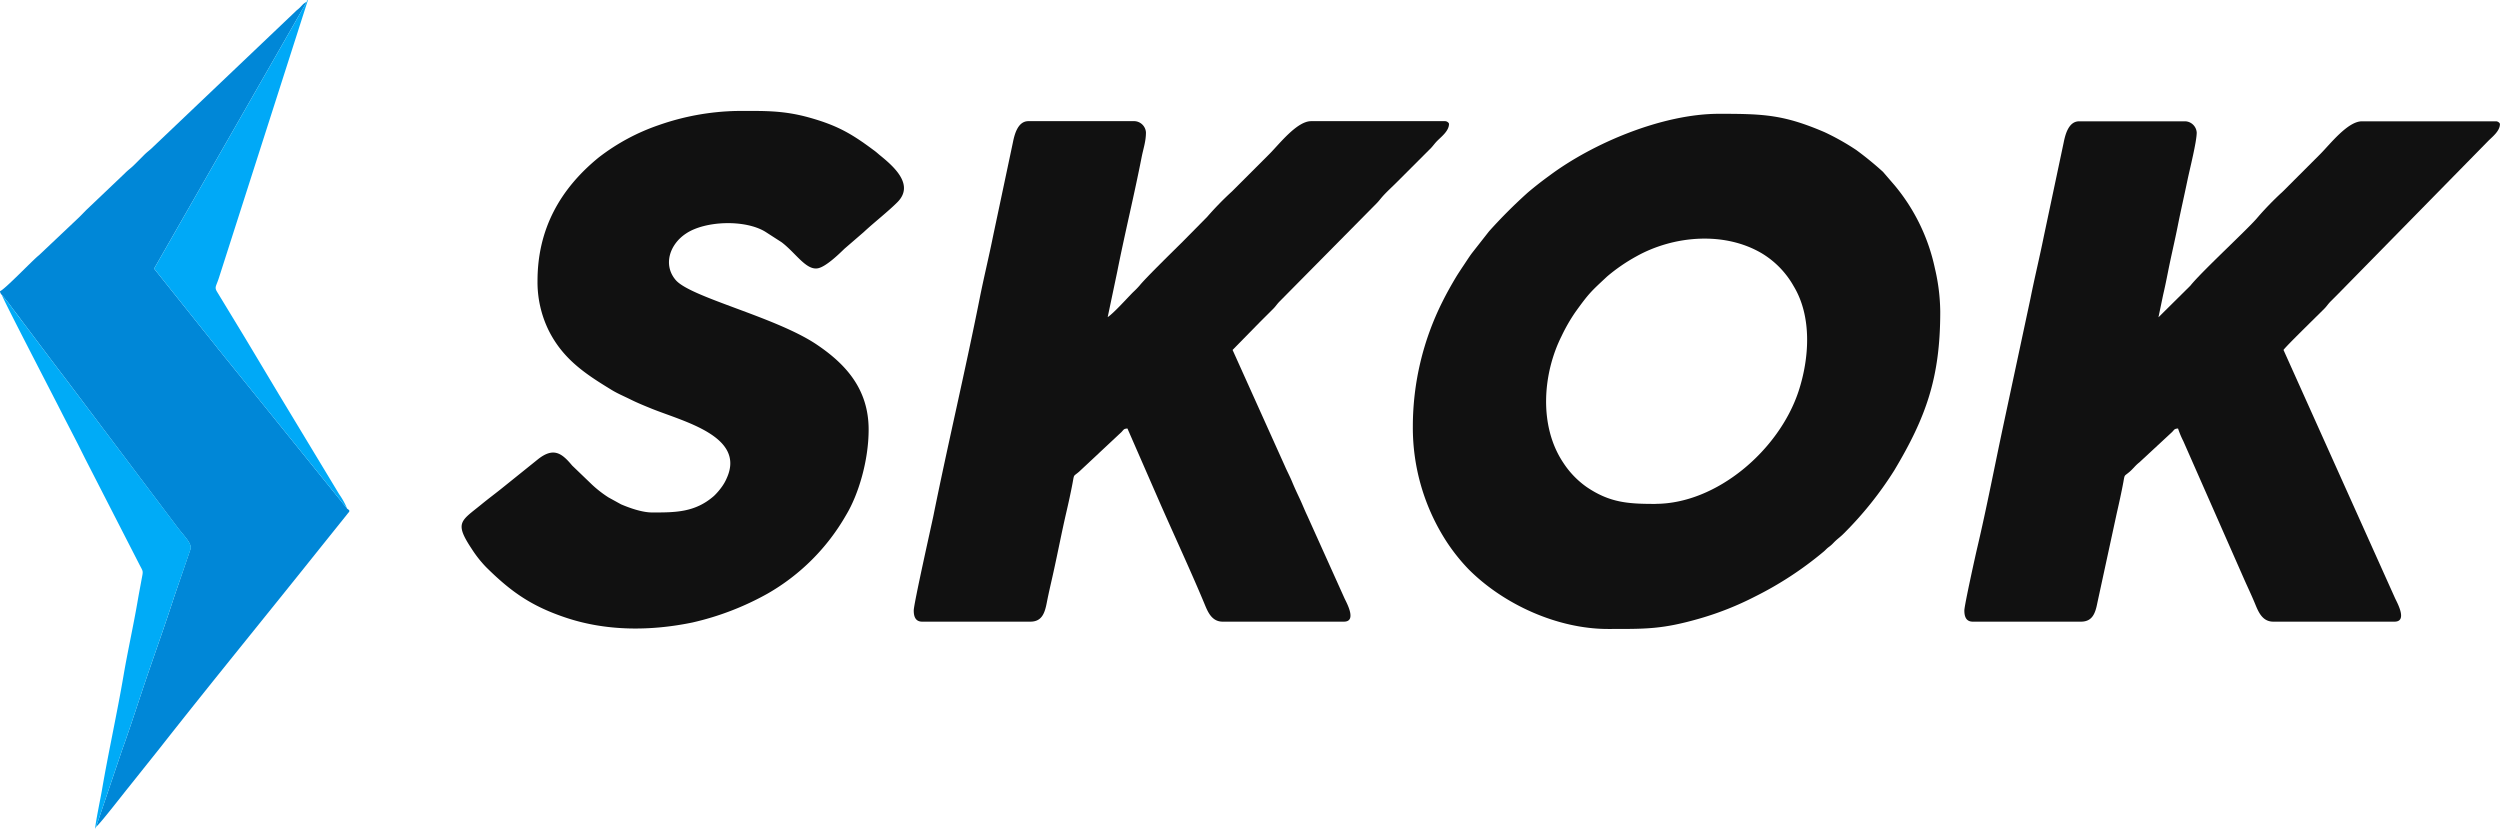
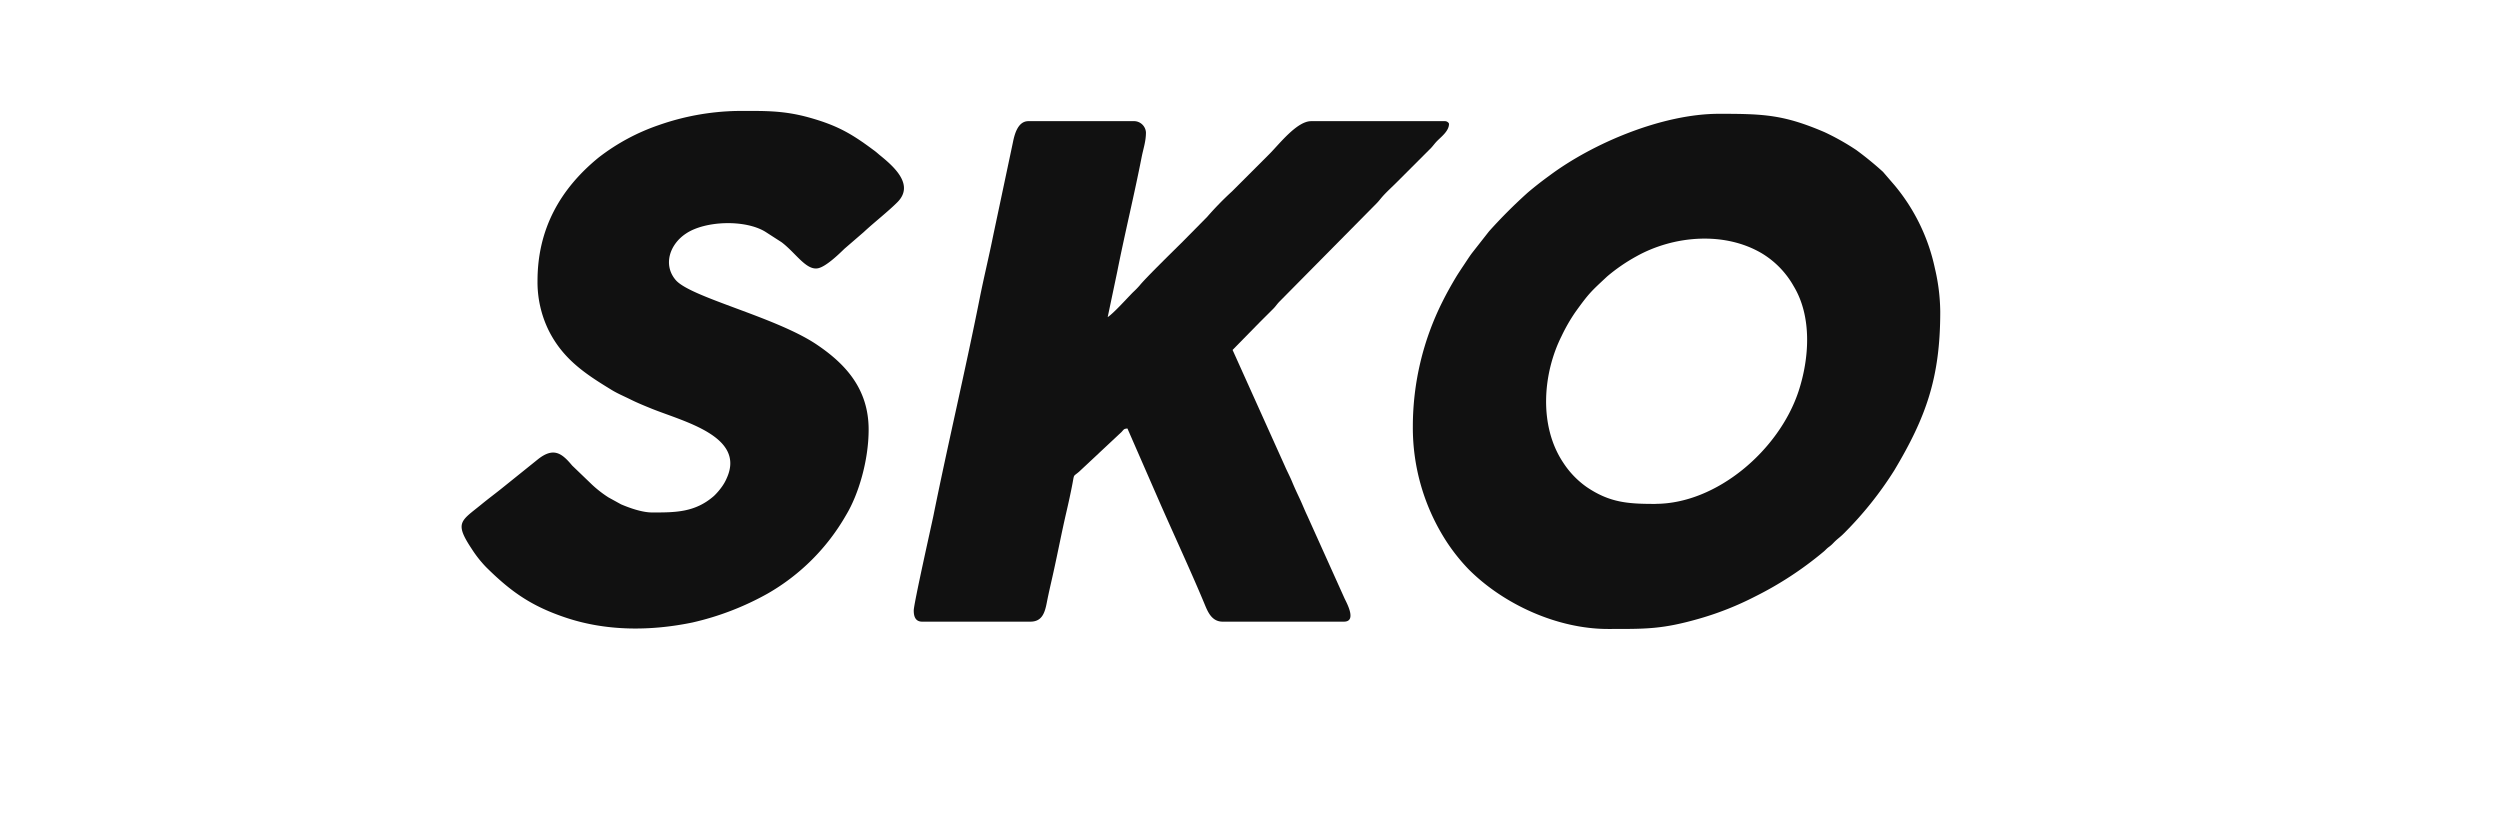
<svg xmlns="http://www.w3.org/2000/svg" viewBox="0 0 642.96 213.12">
  <defs>
    <style>.cls-1{fill:#111;}.cls-1,.cls-2,.cls-3,.cls-4{fill-rule:evenodd;}.cls-2{fill:#0087d7;}.cls-3{fill:#00a9f7;}.cls-4{fill:#00abf7;}</style>
  </defs>
  <title>Asset 2</title>
  <g id="Layer_2" data-name="Layer 2">
    <g id="Layer_1-2" data-name="Layer 1">
      <path class="cls-1" d="M425.76,129.6c-7.05,0-11.74-.3-17.72-4.36a22.86,22.86,0,0,1-6-6.25c-6.35-9.5-5.24-22.95-.45-32.51a44.81,44.81,0,0,1,3.59-6.25c3.55-4.93,4-5.25,8.15-9.13a45.55,45.55,0,0,1,7.54-5.18c9.5-5.31,22.6-6.51,32.32-.72a23.06,23.06,0,0,1,8.13,8.43c4.76,7.89,4,18.6,1.24,27-5,15.15-21.06,28.95-36.81,28.95Zm-62.4-19.92A53.85,53.85,0,0,0,372,139.25a48.26,48.26,0,0,0,5.75,7.21c9,9,22.82,15.3,35.82,15.3,9.81,0,13.91.1,23.68-2.72a78.57,78.57,0,0,0,14.08-5.6A89.65,89.65,0,0,0,469,141.88c.51-.42.69-.7,1.26-1.14a8.16,8.16,0,0,0,1.28-1.12c.95-1,1.73-1.47,2.64-2.4a92,92,0,0,0,13-16.25C495.4,107.22,499,97.06,499,80.16A50.07,50.07,0,0,0,497.62,69a49.3,49.3,0,0,0-10.35-21.33l-3-3.48a85.37,85.37,0,0,0-6.87-5.61A62.45,62.45,0,0,0,469.27,34c-10.62-4.55-15.69-4.73-27.19-4.73-14.51,0-32.39,7.53-43.61,15.91-2,1.45-3.67,2.76-5.52,4.32a130,130,0,0,0-10,10l-4.43,5.65c-.73,1-1.27,1.86-1.94,2.86s-1.33,2-2,3.06c-1.29,2.16-2.42,4.15-3.59,6.49A71.63,71.63,0,0,0,363.36,109.68Z" />
      <path class="cls-1" d="M235,157c0,1.36.32,2.88,2.16,2.88H265c3,0,3.71-2.27,4.22-4.9s1.09-5,1.68-7.68c1.17-5.27,2.11-10.19,3.31-15.41.61-2.62,1.16-5.11,1.65-7.71.44-2.34.14-1.55,1.68-2.88l10.91-10.21c.61-.64.54-.81,1.51-.89l8.39,19.21c3.57,8.13,8.1,17.9,11.39,25.81.83,2,1.83,4.66,4.7,4.66h31.2c3.54,0,.45-5.26.1-6.1l-9.54-21.18c-.72-1.51-1.21-2.8-1.92-4.32s-1.3-2.75-1.94-4.3-1.28-2.7-1.89-4.11L317,90l7-7.14c1.22-1.22,2.28-2.26,3.49-3.48.7-.71.93-1.19,1.67-1.92l24.72-25c.77-.76,1-1.15,1.68-1.92,1.09-1.23,2.41-2.41,3.6-3.6l8.88-8.88c.67-.72.92-1.17,1.68-1.92,1-1,2.94-2.49,2.94-4.26,0-.29-.5-.72-1-.72H337.2c-3.68,0-8.27,6-10.74,8.46l-9.6,9.6a80.57,80.57,0,0,0-6.4,6.56l-6.32,6.4c-1.9,1.9-9.52,9.32-11.06,11.26a22.06,22.06,0,0,1-1.66,1.7c-1.54,1.54-5,5.42-6.54,6.42l2.46-11.7c1.92-9.69,4.41-19.91,6.28-29.48.44-2.23,1.1-4,1.1-6.34a3.1,3.1,0,0,0-2.88-2.88H264.48c-2.82,0-3.62,3.7-4,5.58l-5.08,24c-1.08,5.37-2.36,10.58-3.44,16-3.66,18.41-8.19,37.52-11.92,56C239.49,135.37,235,155.35,235,157Z" />
-       <path class="cls-1" d="M505.2,157c0,1.36.32,2.88,2.16,2.88H535.2c3,0,3.71-2.27,4.22-4.9l5-23.09c.6-2.62,1.15-5.11,1.64-7.71.44-2.34.14-1.55,1.68-2.88.92-.8,1.45-1.6,2.44-2.36l8.47-7.85c.61-.64.54-.81,1.51-.89a21.9,21.9,0,0,0,1.34,3.22l15.56,35.32c1,2.27,1.93,4.18,2.88,6.48.83,2,1.83,4.66,4.7,4.66h31.2c3.54,0,.45-5.26.1-6.1L587.28,90c.67-1,8.91-9,10.51-10.62.7-.71.93-1.19,1.67-1.92l1.8-1.8L640,36.18c1-1,2.94-2.49,2.94-4.26,0-.29-.5-.72-1-.72H607.44c-3.68,0-8.27,6-10.74,8.46l-9.6,9.6a80.57,80.57,0,0,0-6.4,6.56c-2,2.54-14.47,14-17.38,17.66l-8.2,8.12,1.2-5.76c.47-2,.85-3.88,1.26-5.94.76-3.85,1.75-8,2.52-11.88s1.66-7.71,2.48-11.68c.57-2.76,2.38-9.86,2.38-12.26a3.1,3.1,0,0,0-2.88-2.88H534.72c-2.82,0-3.62,3.7-4,5.58l-5.08,24c-1.08,5.37-2.36,10.58-3.44,16l-6.84,32c-2.18,10.16-4.48,22.12-6.83,32.05C508.2,142.18,505.2,155.7,505.2,157Z" />
      <path class="cls-1" d="M138.24,72.24A28.28,28.28,0,0,0,141.12,85c3.7,7.37,9.41,11.15,16,15.17,1.58,1,3.45,1.77,5.09,2.59s3.61,1.63,5.52,2.4c8.24,3.3,24,7.1,19.2,17.76a11.54,11.54,0,0,1-1.4,2.44,16.5,16.5,0,0,1-1.9,2.18c-4.89,4.29-10,4.26-15.9,4.26-2.68,0-6-1.24-8-2.09l-3.25-1.79a29.47,29.47,0,0,1-4.19-3.25l-5.14-4.94c-2.6-3.12-4.73-4.81-8.75-1.65l-8.78,7.06c-2,1.63-3.88,3-5.9,4.66-5.25,4.26-6.89,4.61-2.37,11.41a29.55,29.55,0,0,0,3.71,4.69c6.29,6.22,11.55,10,20.61,13,10.4,3.45,21.65,3.41,32.35,1.21a72.26,72.26,0,0,0,19.42-7.46,54.39,54.39,0,0,0,20.15-20.17c3.18-5.25,5.81-14,5.81-22,0-10.5-6-16.92-13.39-21.89-10.57-7.09-32.4-12.1-36.23-16.57-3.29-3.84-1.61-9.19,2.72-12,4.91-3.24,15.06-3.61,20.31-.43L201,62.29c3.6,2.7,6.32,7.3,9.35,6.71,2-.38,5.24-3.47,6.8-5l5-4.32c2.67-2.49,6.26-5.28,8.65-7.68,4.37-4.39-.73-9-4.3-11.91-.68-.54-1.13-1-1.85-1.5-5.5-4.1-9.12-6.25-16.22-8.27s-12.07-1.78-19.1-1.78a64.37,64.37,0,0,0-19.89,3.63A53.55,53.55,0,0,0,154,40.48C144,48.62,138.24,59,138.24,72.24Z" />
-       <path class="cls-2" d="M.48,75.86a39.47,39.47,0,0,1,2.84,3.61c1,1.27,1.82,2.4,2.79,3.69l5.67,7.54c1.94,2.59,3.67,4.85,5.58,7.37l28.25,37.52c1.88,2.47,3.83,4.22,3.35,5.71l-4.23,12.37c-2.12,6.58-4.45,13.11-6.71,19.69s-4.29,13.08-6.62,19.53l-6.68,19.75c.89-.59,7.34-8.95,8.22-10l8.2-10.28c13.36-17,27.46-34.22,41-51.19l7.17-8.94c.5-.67.92-.82,0-1.38l-28-34.68c-1.12-1.35-2-2.5-3.11-3.84-.47-.56-1.06-1.35-1.6-2a8.74,8.74,0,0,1-.75-.93L39.63,69.09,78.88.48c-1.16.54-1.22,1.14-2.56,2.16l-36.9,35.1c-.84.85-1.52,1.27-2.4,2.16l-2.4,2.4c-.9.92-1.62,1.36-2.52,2.28l-9.84,9.36c-.84.84-1.54,1.61-2.4,2.4L10,65.66c-1.35,1-8.9,8.93-10,9.22A1.44,1.44,0,0,0,.48,75.86Z" />
-       <path class="cls-3" d="M78.88.48,39.63,69.09,55.82,89.37a8.74,8.74,0,0,0,.75.93c.54.66,1.13,1.45,1.6,2,1.12,1.34,2,2.49,3.11,3.84l28,34.68a19.25,19.25,0,0,0-2.06-3.73L71.68,101.36c-3-5-5.85-9.79-8.81-14.71L55.7,74.84c-.53-1.07-.1-1.22.61-3.41L79.2,0C78.77.24,79,.14,78.88.48Z" />
-       <path class="cls-4" d="M24.72,212.64l6.68-19.75c2.33-6.45,4.38-13,6.62-19.53s4.59-13.11,6.71-19.69L49,141.3c.48-1.49-1.47-3.24-3.35-5.71L17.36,98.07c-1.91-2.52-3.64-4.78-5.58-7.37L6.11,83.16c-1-1.29-1.82-2.42-2.79-3.69A39.47,39.47,0,0,0,.48,75.86c.26,1.07,13.63,26.76,15.6,30.7l3.92,7.6L21.92,118l13.84,27c1.15,2.28,1.11,1.52.58,4.42-.33,1.82-.58,3.07-.89,4.87-1.08,6.37-2.62,13.22-3.7,19.58-1.64,9.59-3.9,19.77-5.52,29.28-.34,2-1.75,8.74-1.75,10Z" />
    </g>
  </g>
</svg>